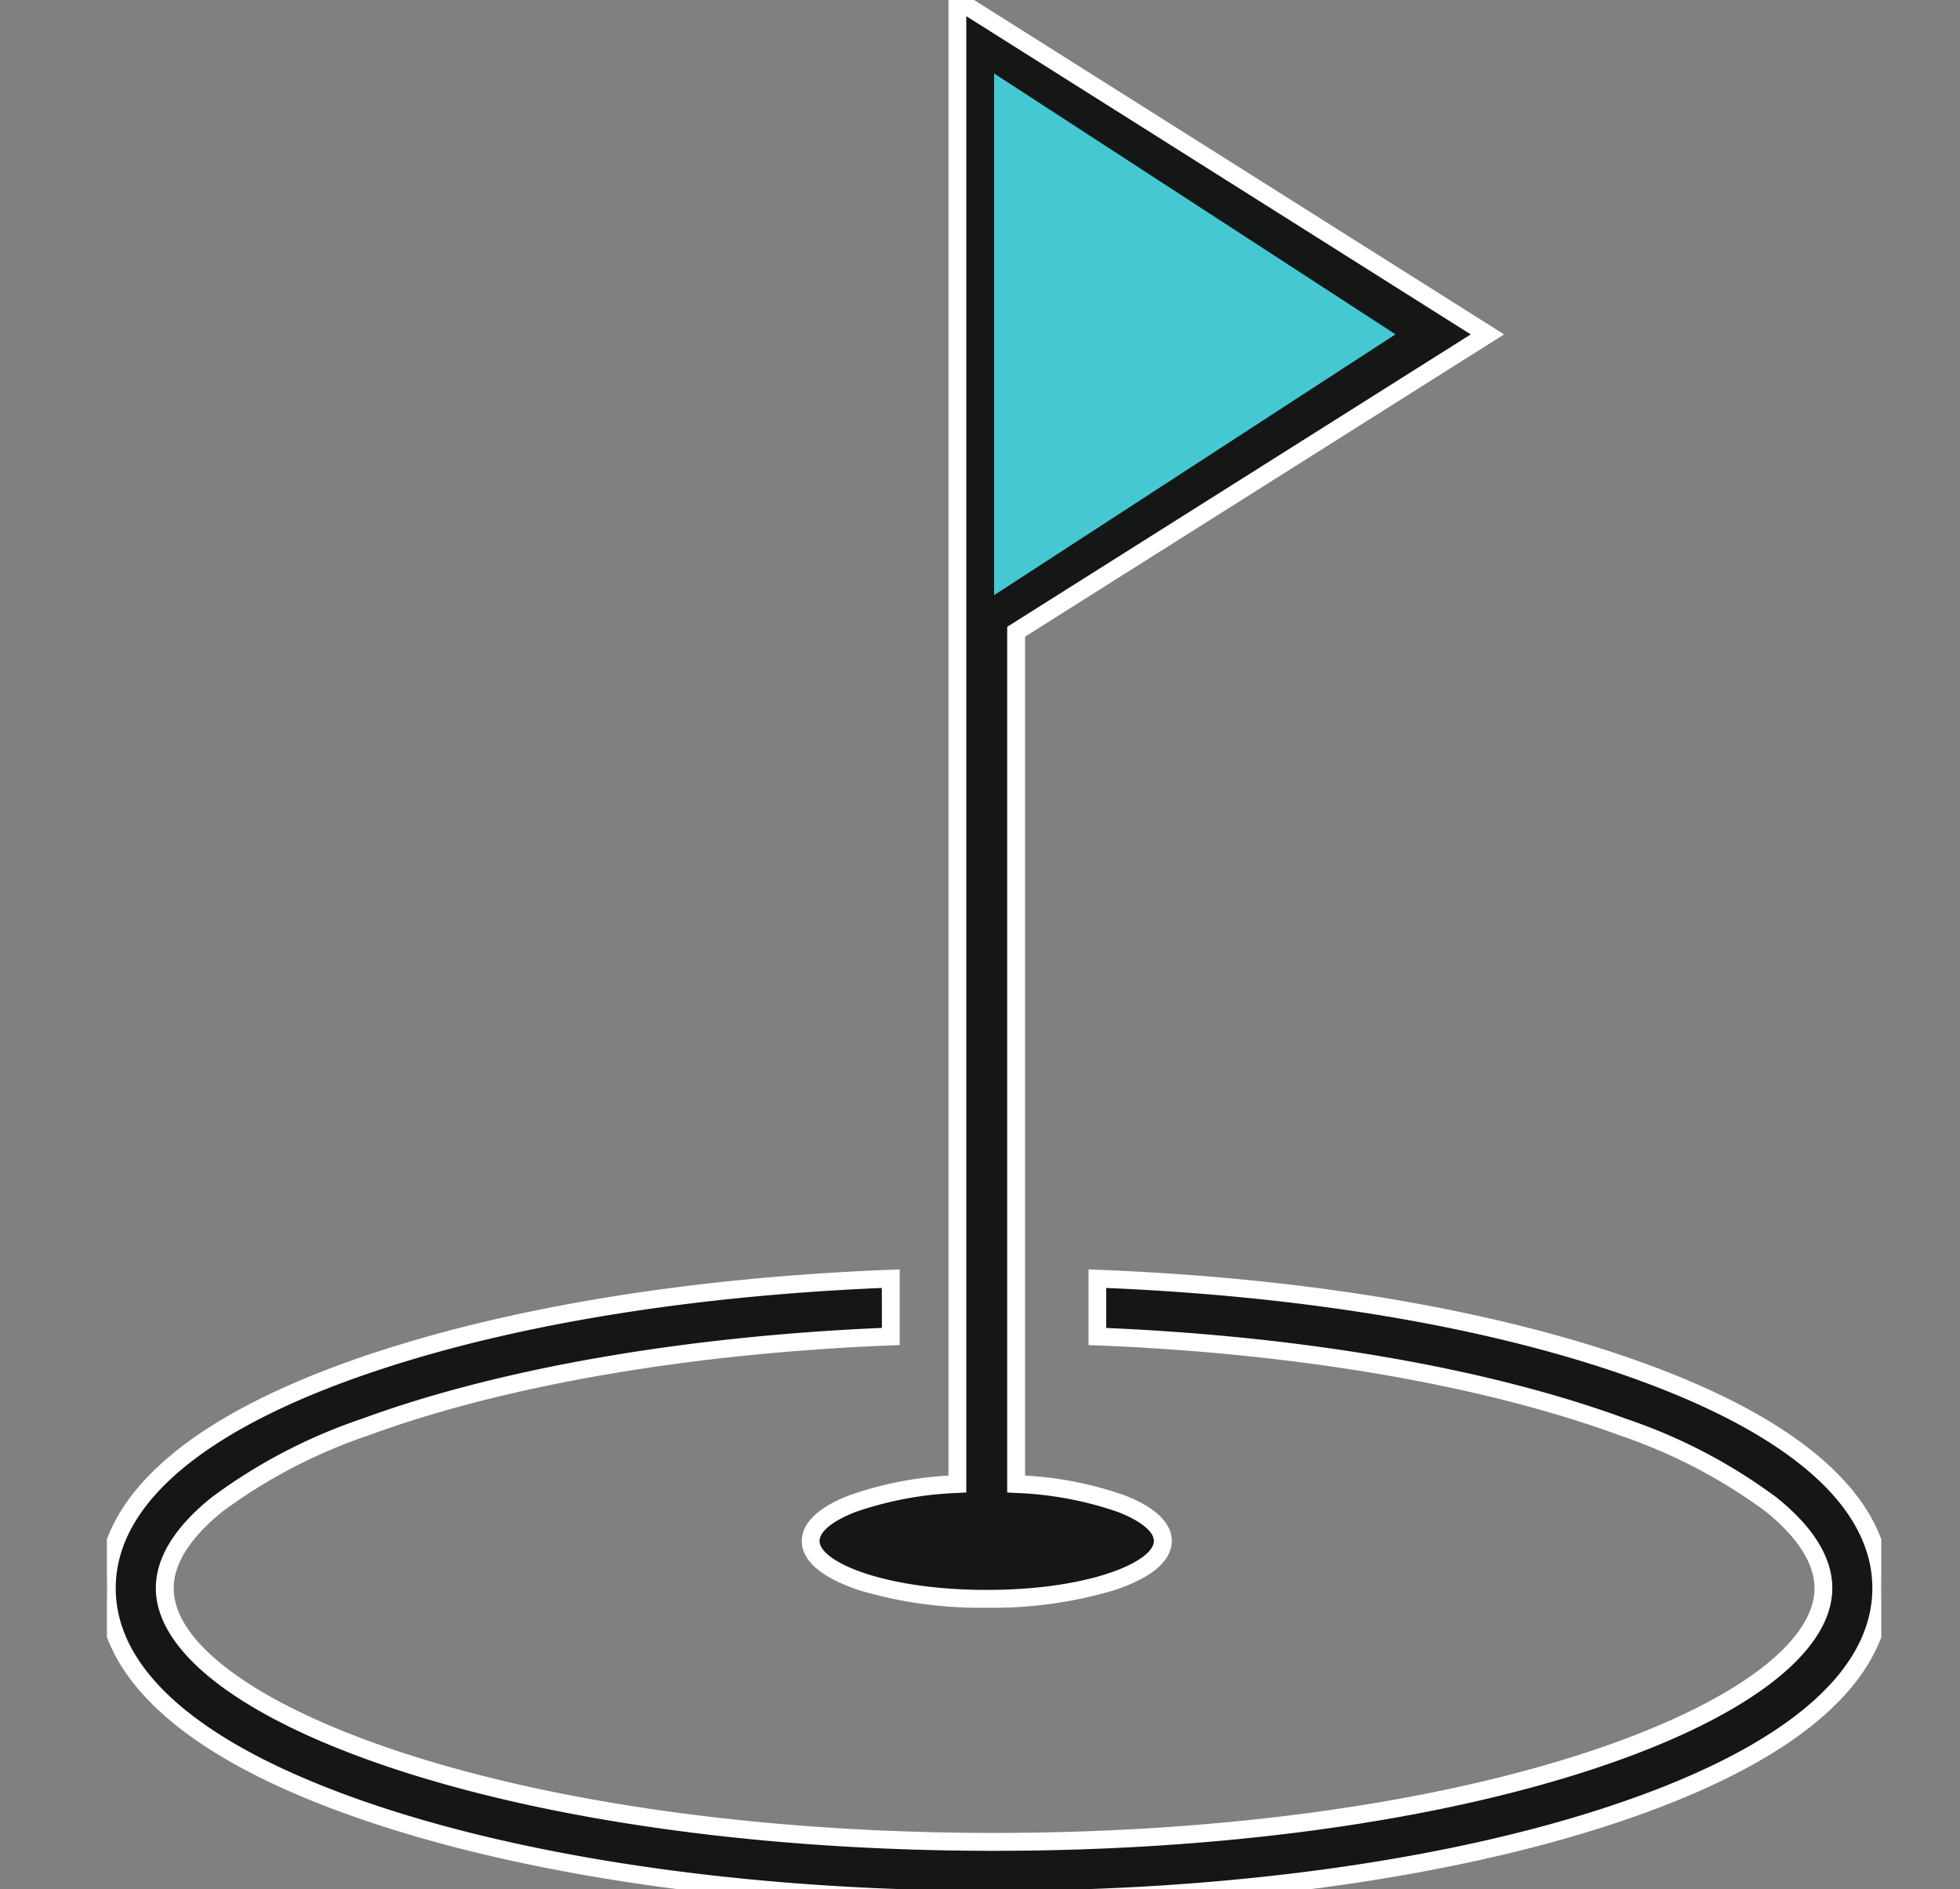
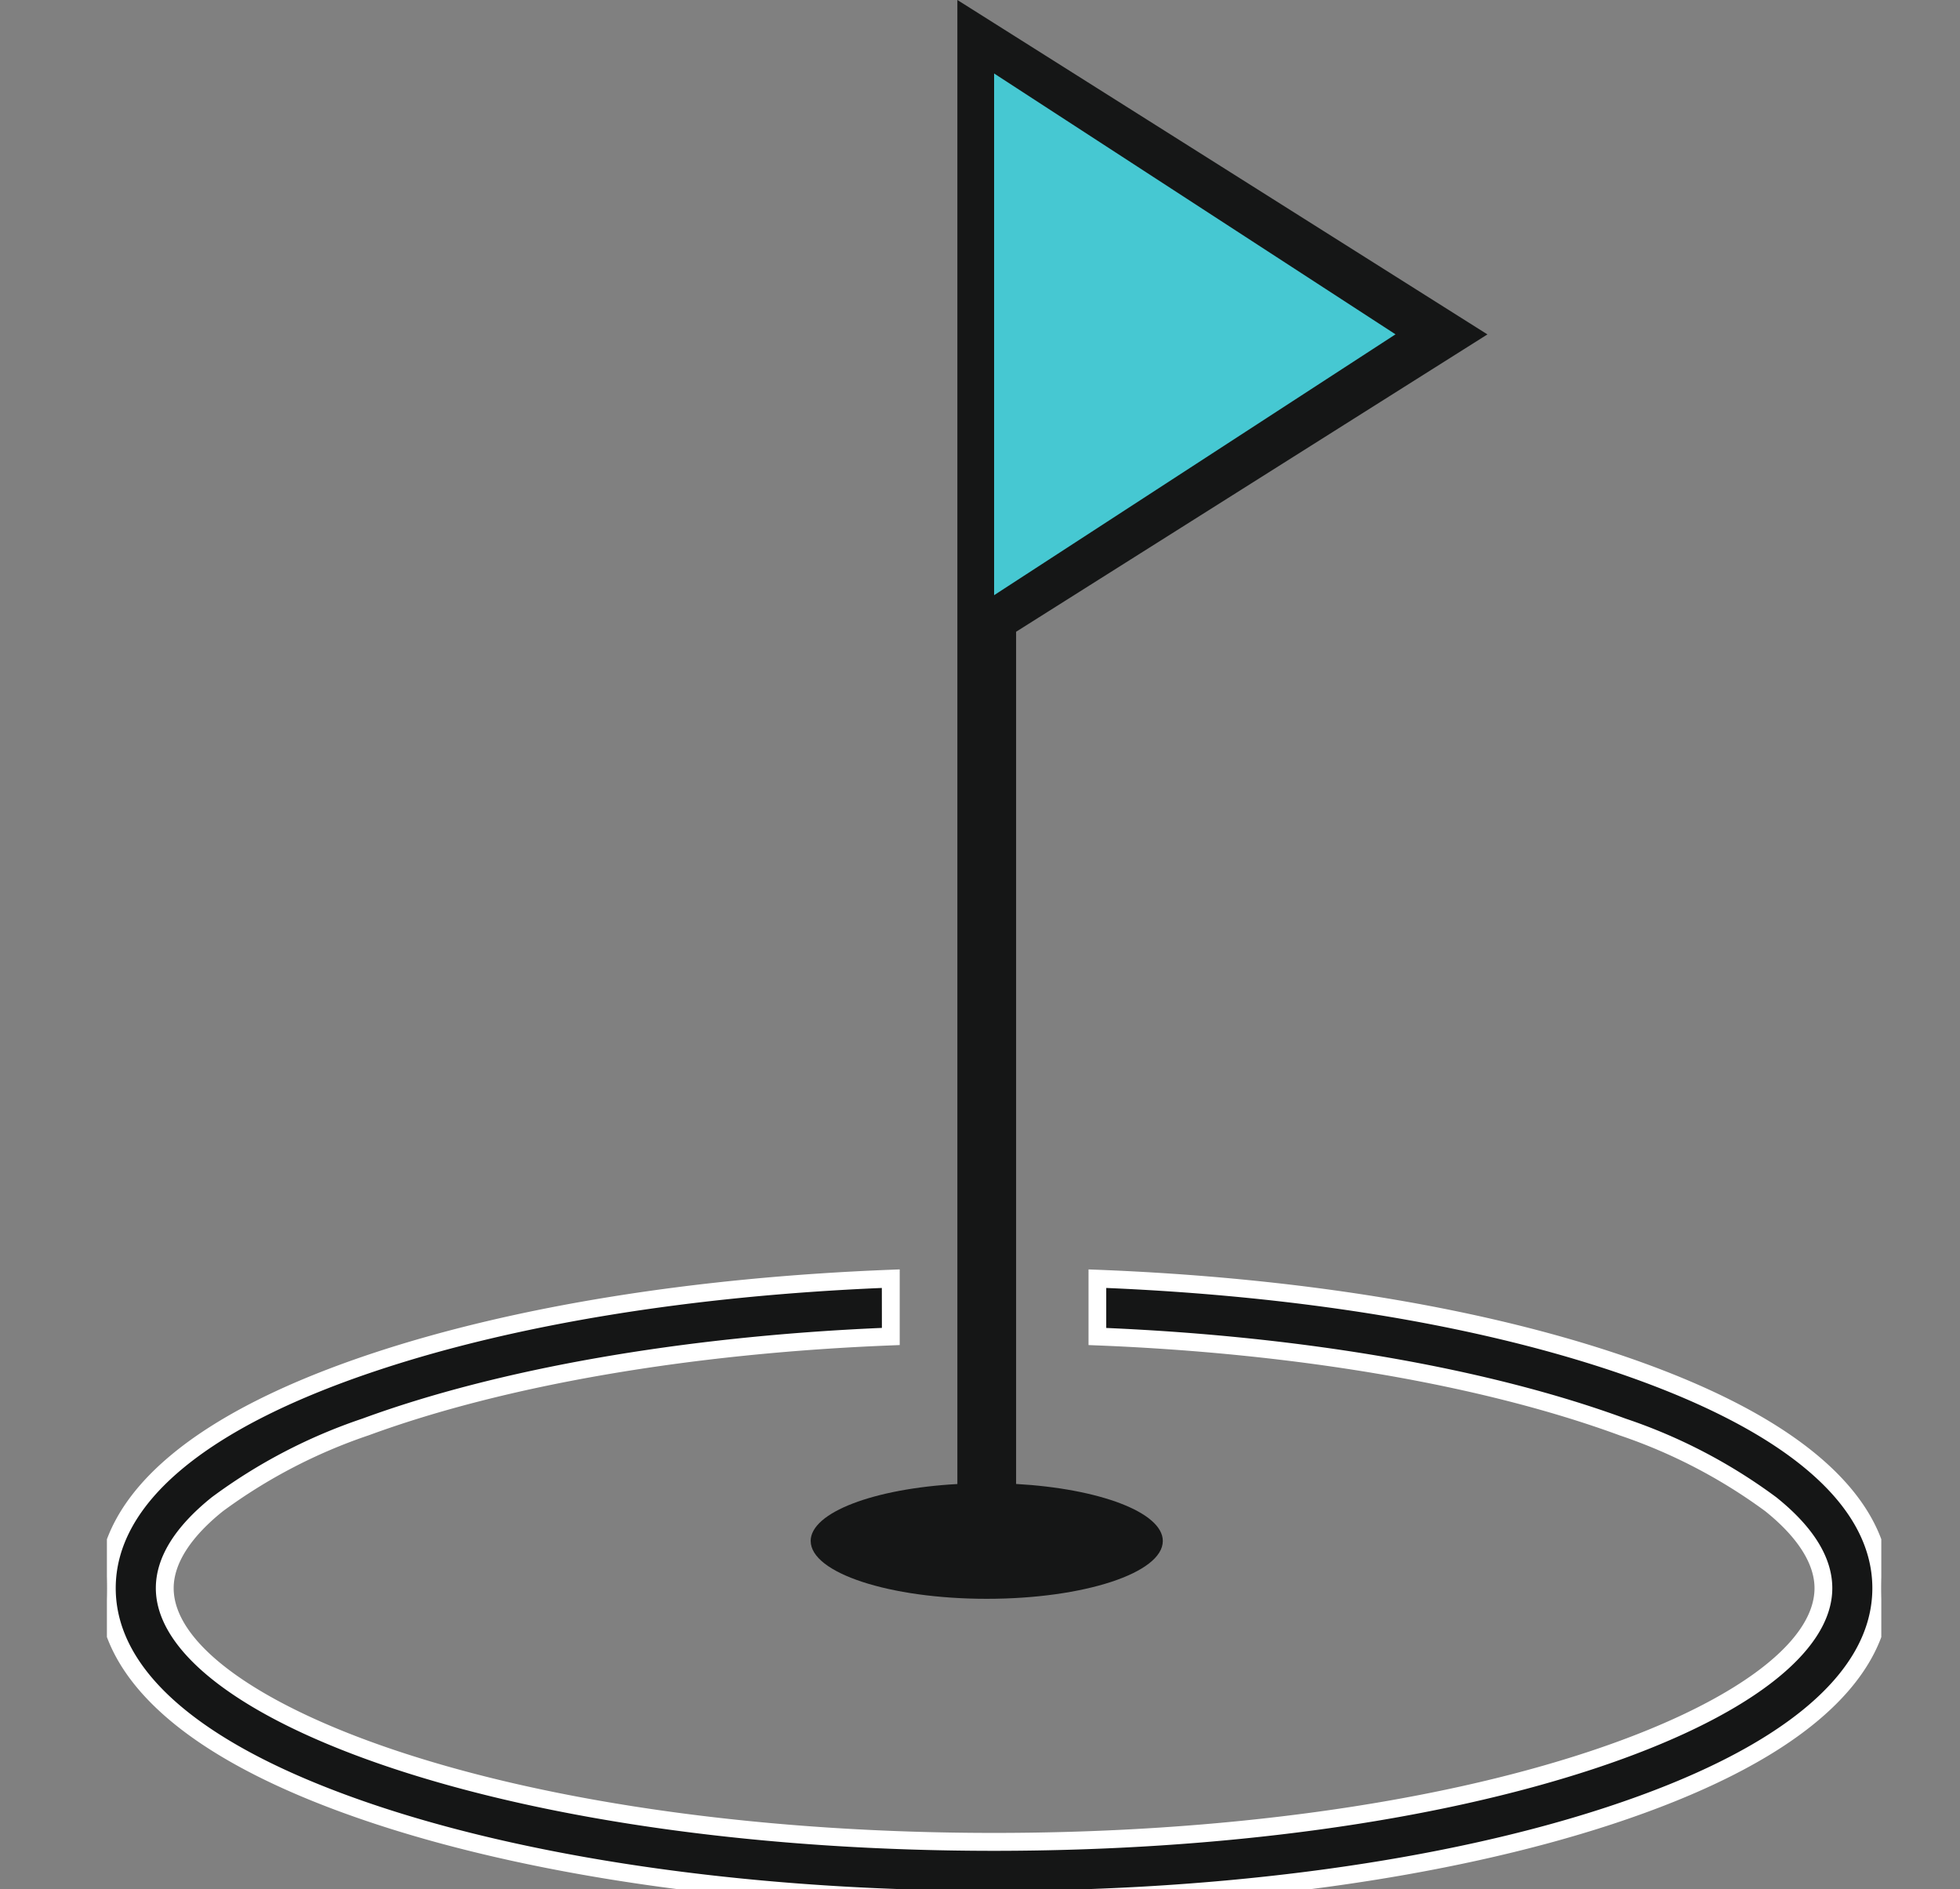
<svg xmlns="http://www.w3.org/2000/svg" width="110" height="106" viewBox="0 0 110 106">
  <rect x="0" y="0" width="110" height="106" fill="#808080" stroke="none" />
  <defs>
    <style>.a,.f{fill:#fff;}.a{stroke:#707070;}.b,.e{fill:#151616;}.b{stroke:#fff;stroke-width:0.5px;}.c{clip-path:url(#a);}.d{clip-path:url(#b);}.g{fill:#46c8d2;}</style>
    <clipPath id="a">
      <rect class="a" width="110" height="106" transform="translate(8110 14198)" />
    </clipPath>
    <clipPath id="b">
      <rect class="b" width="99.583" height="106.597" />
    </clipPath>
  </defs>
  <g class="c" transform="translate(-8110 -14198)">
    <g transform="translate(8116 14198)">
      <g transform="translate(0 0)">
        <g class="d">
          <path class="e" d="M84.359,159.317c-7.87-2.591-17.925-4.188-28.77-4.61v3.245c24.288.964,40.748,7.873,40.748,14.121,0,6.734-19.115,14.236-46.545,14.236s-46.545-7.5-46.545-14.236c0-6.248,16.46-13.157,40.748-14.121v-3.245c-10.845.422-20.9,2.019-28.77,4.61C5.264,162.6,0,167.007,0,172.073s5.264,9.477,15.224,12.756c9.257,3.048,21.533,4.726,34.567,4.726s25.31-1.678,34.567-4.726c9.96-3.279,15.224-7.69,15.224-12.756s-5.264-9.477-15.224-12.756" transform="translate(0 -82.958)" />
          <path class="f" d="M49.791,190.055c-13.086,0-25.418-1.687-34.724-4.751-5.017-1.652-8.89-3.6-11.512-5.8C.865,177.249-.5,174.749-.5,172.073s1.365-5.176,4.056-7.431c2.622-2.2,6.495-4.148,11.512-5.8,7.91-2.6,17.906-4.207,28.907-4.635l.519-.02v4.245l-.48.019c-11.274.447-21.69,2.24-29.329,5.048a29.966,29.966,0,0,0-8.174,4.256c-1.808,1.45-2.764,2.942-2.764,4.317,0,3.12,4.727,6.547,12.644,9.168,8.9,2.945,20.759,4.567,33.4,4.567s24.5-1.622,33.4-4.567c7.917-2.621,12.644-6.048,12.644-9.168,0-1.374-.956-2.867-2.764-4.317A29.965,29.965,0,0,0,84.9,163.5c-7.639-2.808-18.055-4.6-29.329-5.048l-.48-.019v-4.245l.519.02c11,.428,21,2.03,28.907,4.635,5.017,1.652,8.89,3.6,11.512,5.8,2.691,2.255,4.056,4.755,4.056,7.431s-1.365,5.176-4.056,7.431c-2.621,2.2-6.495,4.148-11.512,5.8C75.209,188.367,62.877,190.055,49.791,190.055Zm-6.3-34.827c-10.7.454-20.415,2.029-28.114,4.564-4.9,1.612-8.658,3.5-11.182,5.616-2.454,2.056-3.7,4.3-3.7,6.665s1.244,4.609,3.7,6.665c2.524,2.115,6.286,4,11.182,5.616,9.208,3.032,21.428,4.7,34.411,4.7s25.2-1.67,34.411-4.7c4.9-1.612,8.658-3.5,11.182-5.616,2.454-2.056,3.7-4.3,3.7-6.665s-1.244-4.609-3.7-6.665c-2.524-2.115-6.286-4-11.182-5.616-7.7-2.535-17.41-4.111-28.114-4.564v2.245c11.191.483,21.529,2.286,29.154,5.089a30.5,30.5,0,0,1,8.455,4.414c2.083,1.67,3.139,3.384,3.139,5.1,0,3.625-4.858,7.313-13.329,10.118-9,2.978-20.969,4.618-33.716,4.618s-24.72-1.64-33.716-4.618C7.6,179.386,2.746,175.7,2.746,172.073c0-1.712,1.056-3.427,3.139-5.1a30.5,30.5,0,0,1,8.455-4.414c7.626-2.8,17.963-4.606,29.154-5.089Z" transform="translate(0 -82.958)" />
          <path class="e" d="M86.368,86.469c0,1.792,4.424,3.245,9.881,3.245s9.881-1.453,9.881-3.245c0-1.607-3.563-2.938-8.234-3.2V35.45l26.452-16.685L94.6,0V83.273c-4.672.258-8.234,1.589-8.234,3.2M97.9,5.974l20.277,12.79L97.9,31.554Z" transform="translate(-46.87 -0.001)" />
-           <path class="f" d="M96.249,90.214a23.81,23.81,0,0,1-7.143-.975c-2.118-.7-3.238-1.653-3.238-2.769,0-.7.466-1.719,2.686-2.57A20.121,20.121,0,0,1,94.1,82.8V-.906l31.184,19.67L98.4,35.725V82.8a20.122,20.122,0,0,1,5.548,1.094c2.22.852,2.686,1.868,2.686,2.57,0,1.116-1.12,2.074-3.238,2.769A23.81,23.81,0,0,1,96.249,90.214ZM95.1.908V83.747l-.472.026a19.741,19.741,0,0,0-5.717,1.059c-1.28.491-2.044,1.1-2.044,1.637,0,1.146,3.569,2.745,9.381,2.745s9.381-1.6,9.381-2.745c0-.534-.764-1.146-2.044-1.637a19.742,19.742,0,0,0-5.717-1.059l-.472-.026V35.174l26.015-16.409ZM97.4,32.461V5.068l21.714,13.7Zm1-25.58V30.648l18.839-11.883Z" transform="translate(-46.87 -0.001)" />
        </g>
      </g>
      <path class="g" d="M14.637,0,29.274,22.527H0Z" transform="translate(72.319 4.123) rotate(90)" />
    </g>
  </g>
</svg>